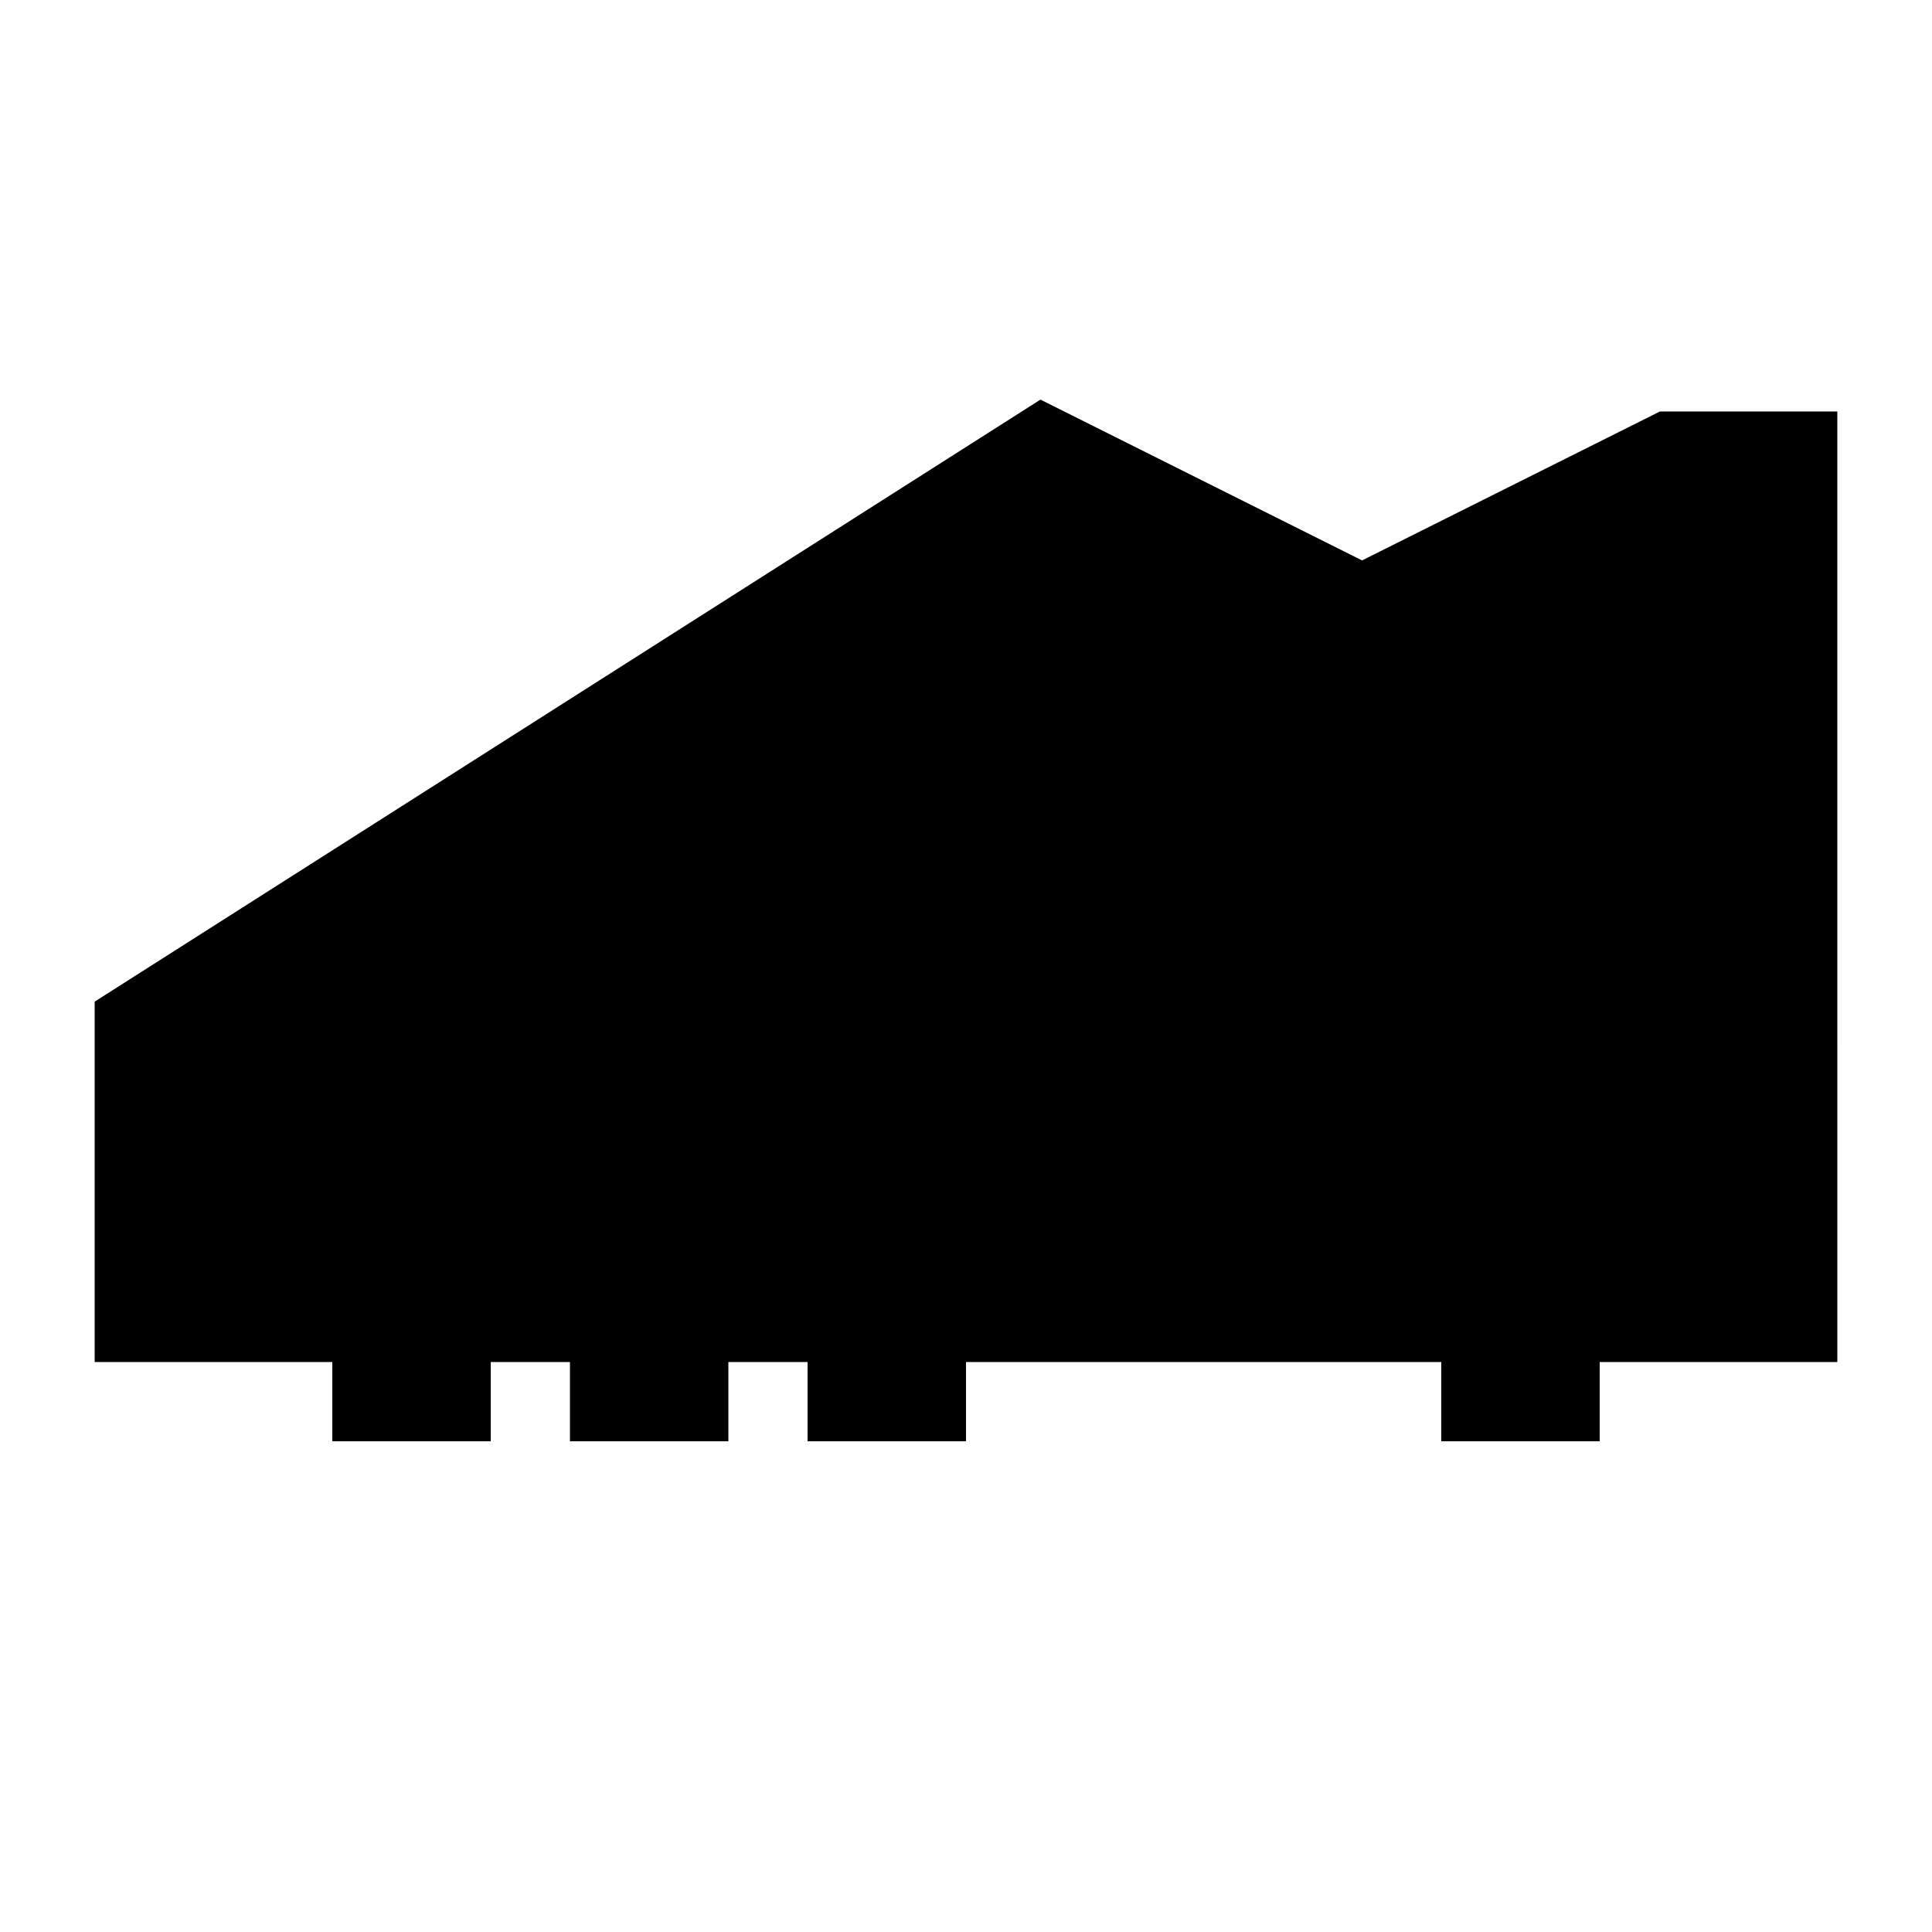
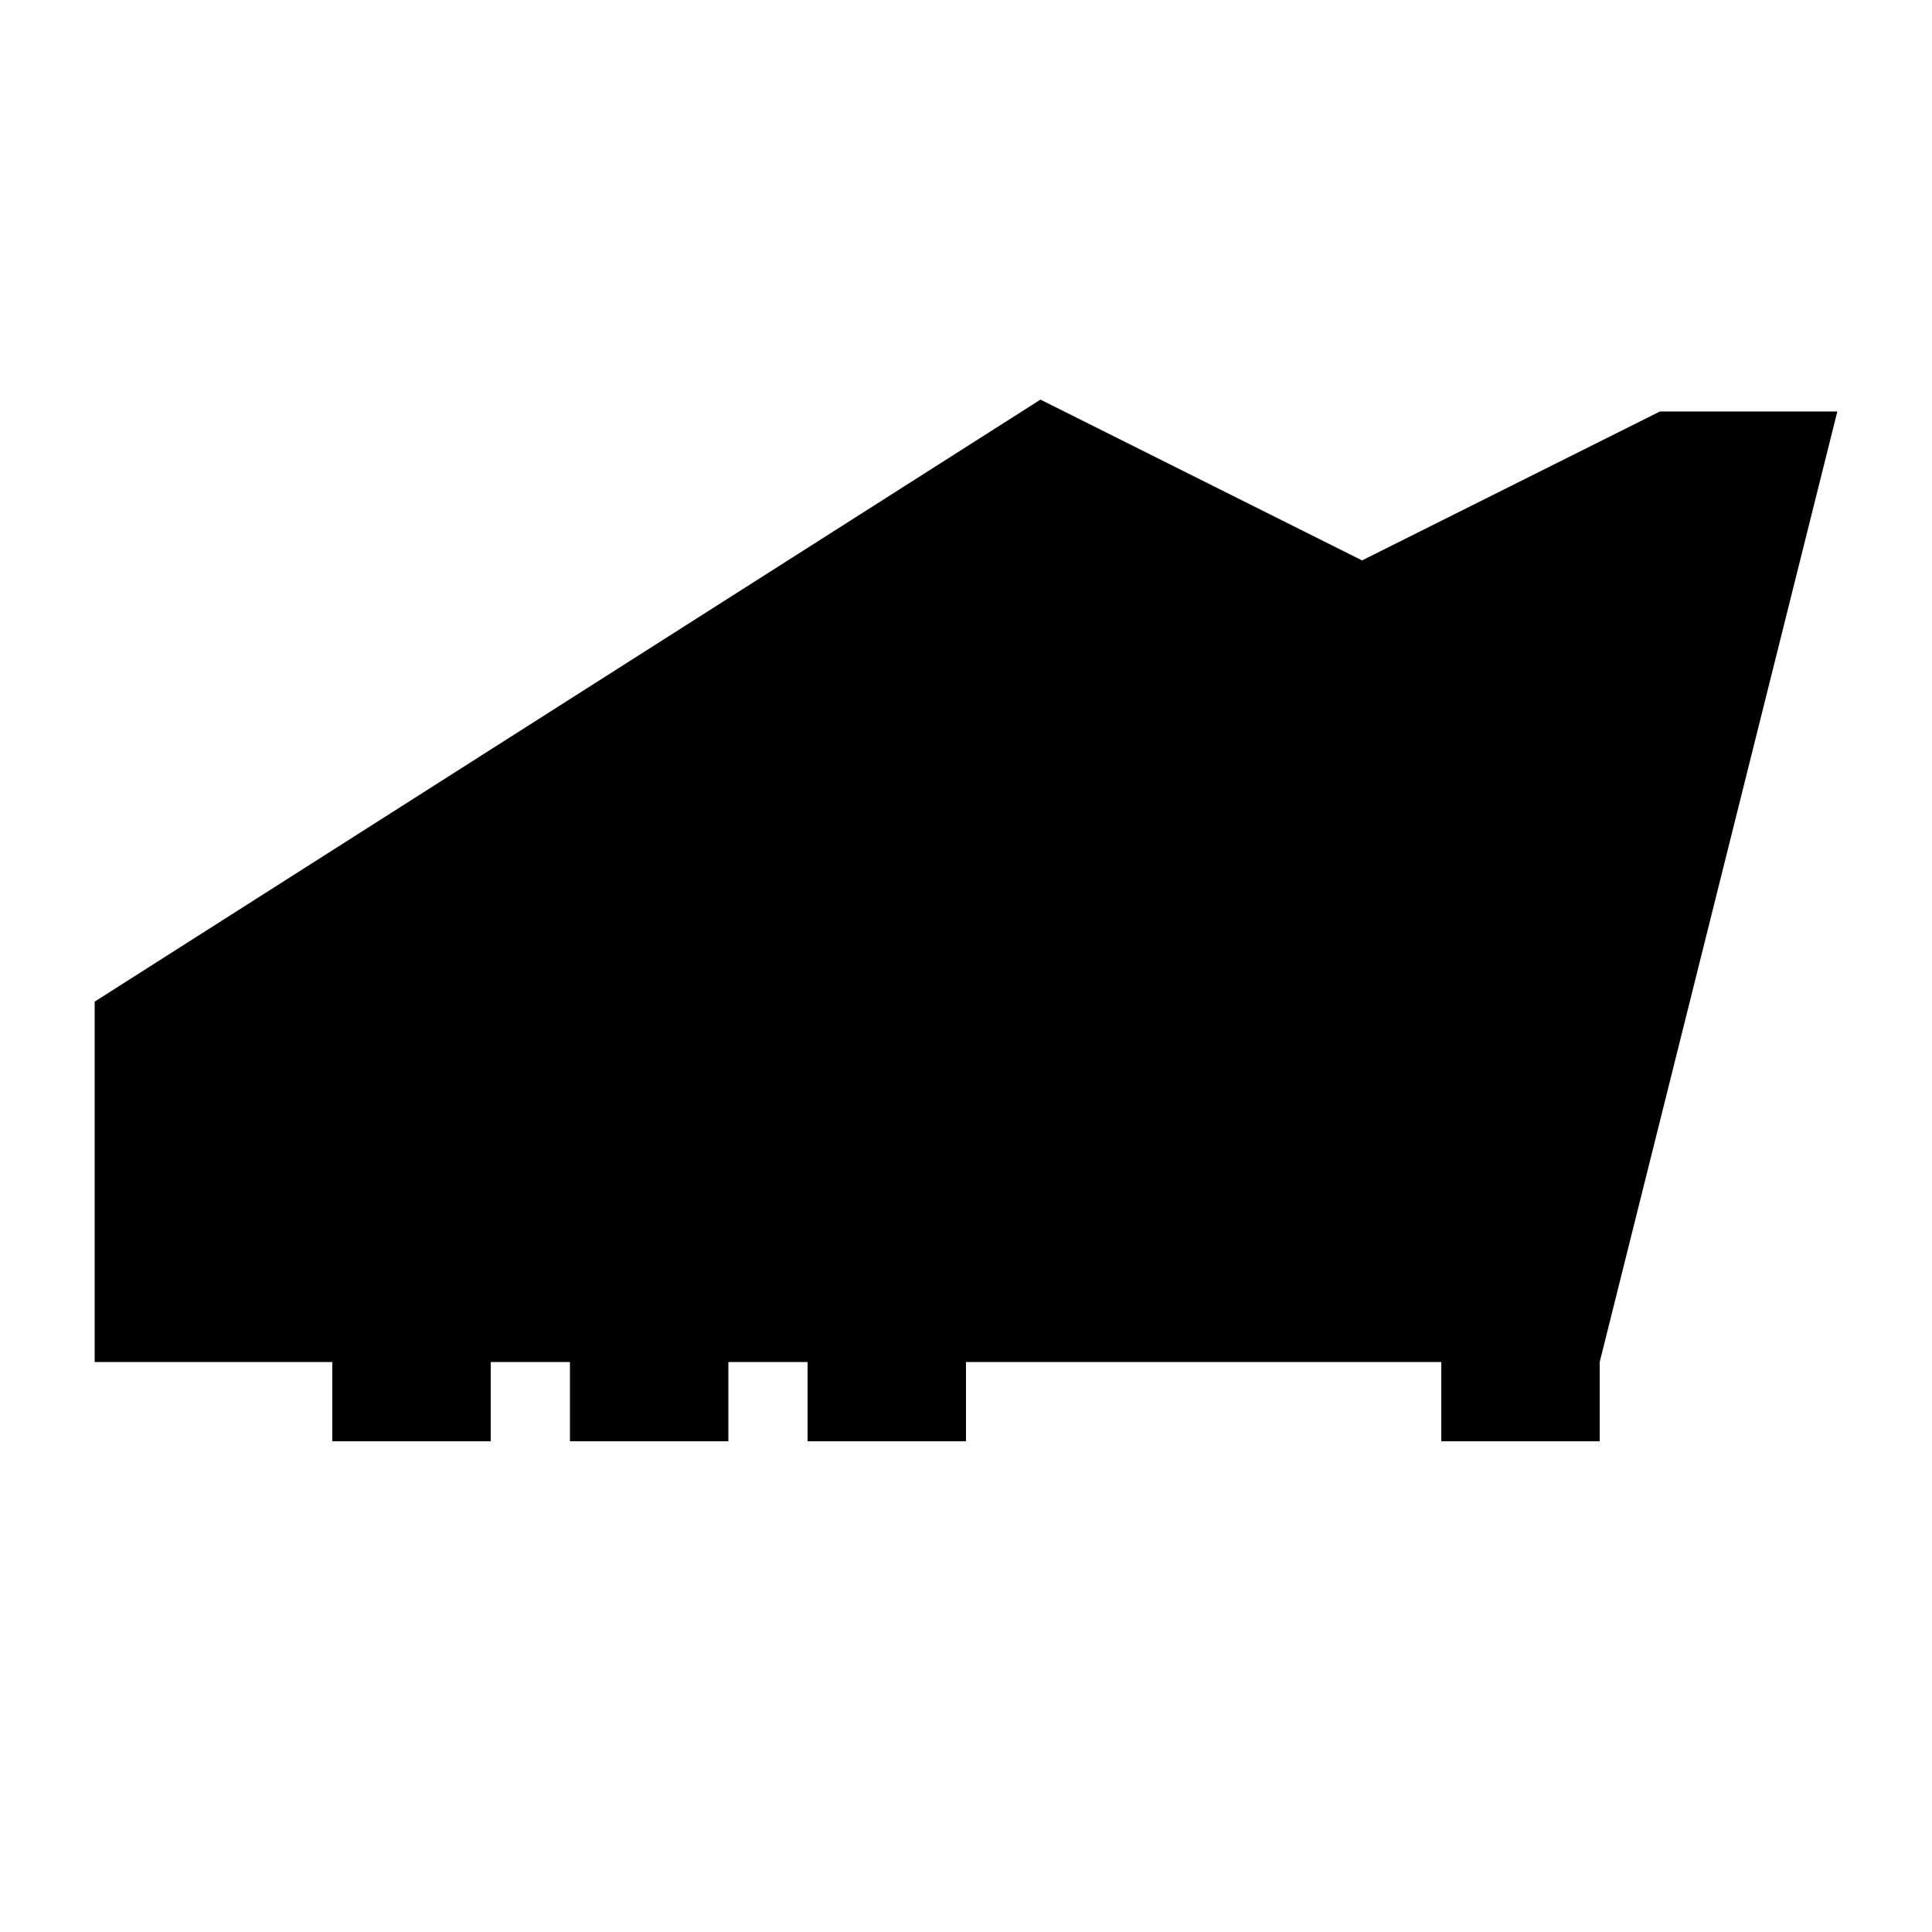
<svg xmlns="http://www.w3.org/2000/svg" fill="#000000" width="800px" height="800px" version="1.1" viewBox="144 144 512 512">
-   <path d="m630.91 253.05h-47.02l-78.934 39.465-85.227-42.613-250.64 159.54v95.512h62.977v20.992h41.984v-20.992h20.992v20.992h41.984v-20.992h20.992v20.992h41.984v-20.992h125.95v20.992h41.984v-20.992h62.977z" />
+   <path d="m630.91 253.05h-47.02l-78.934 39.465-85.227-42.613-250.64 159.54v95.512h62.977v20.992h41.984v-20.992h20.992v20.992h41.984v-20.992h20.992v20.992h41.984v-20.992h125.95v20.992h41.984v-20.992z" />
</svg>